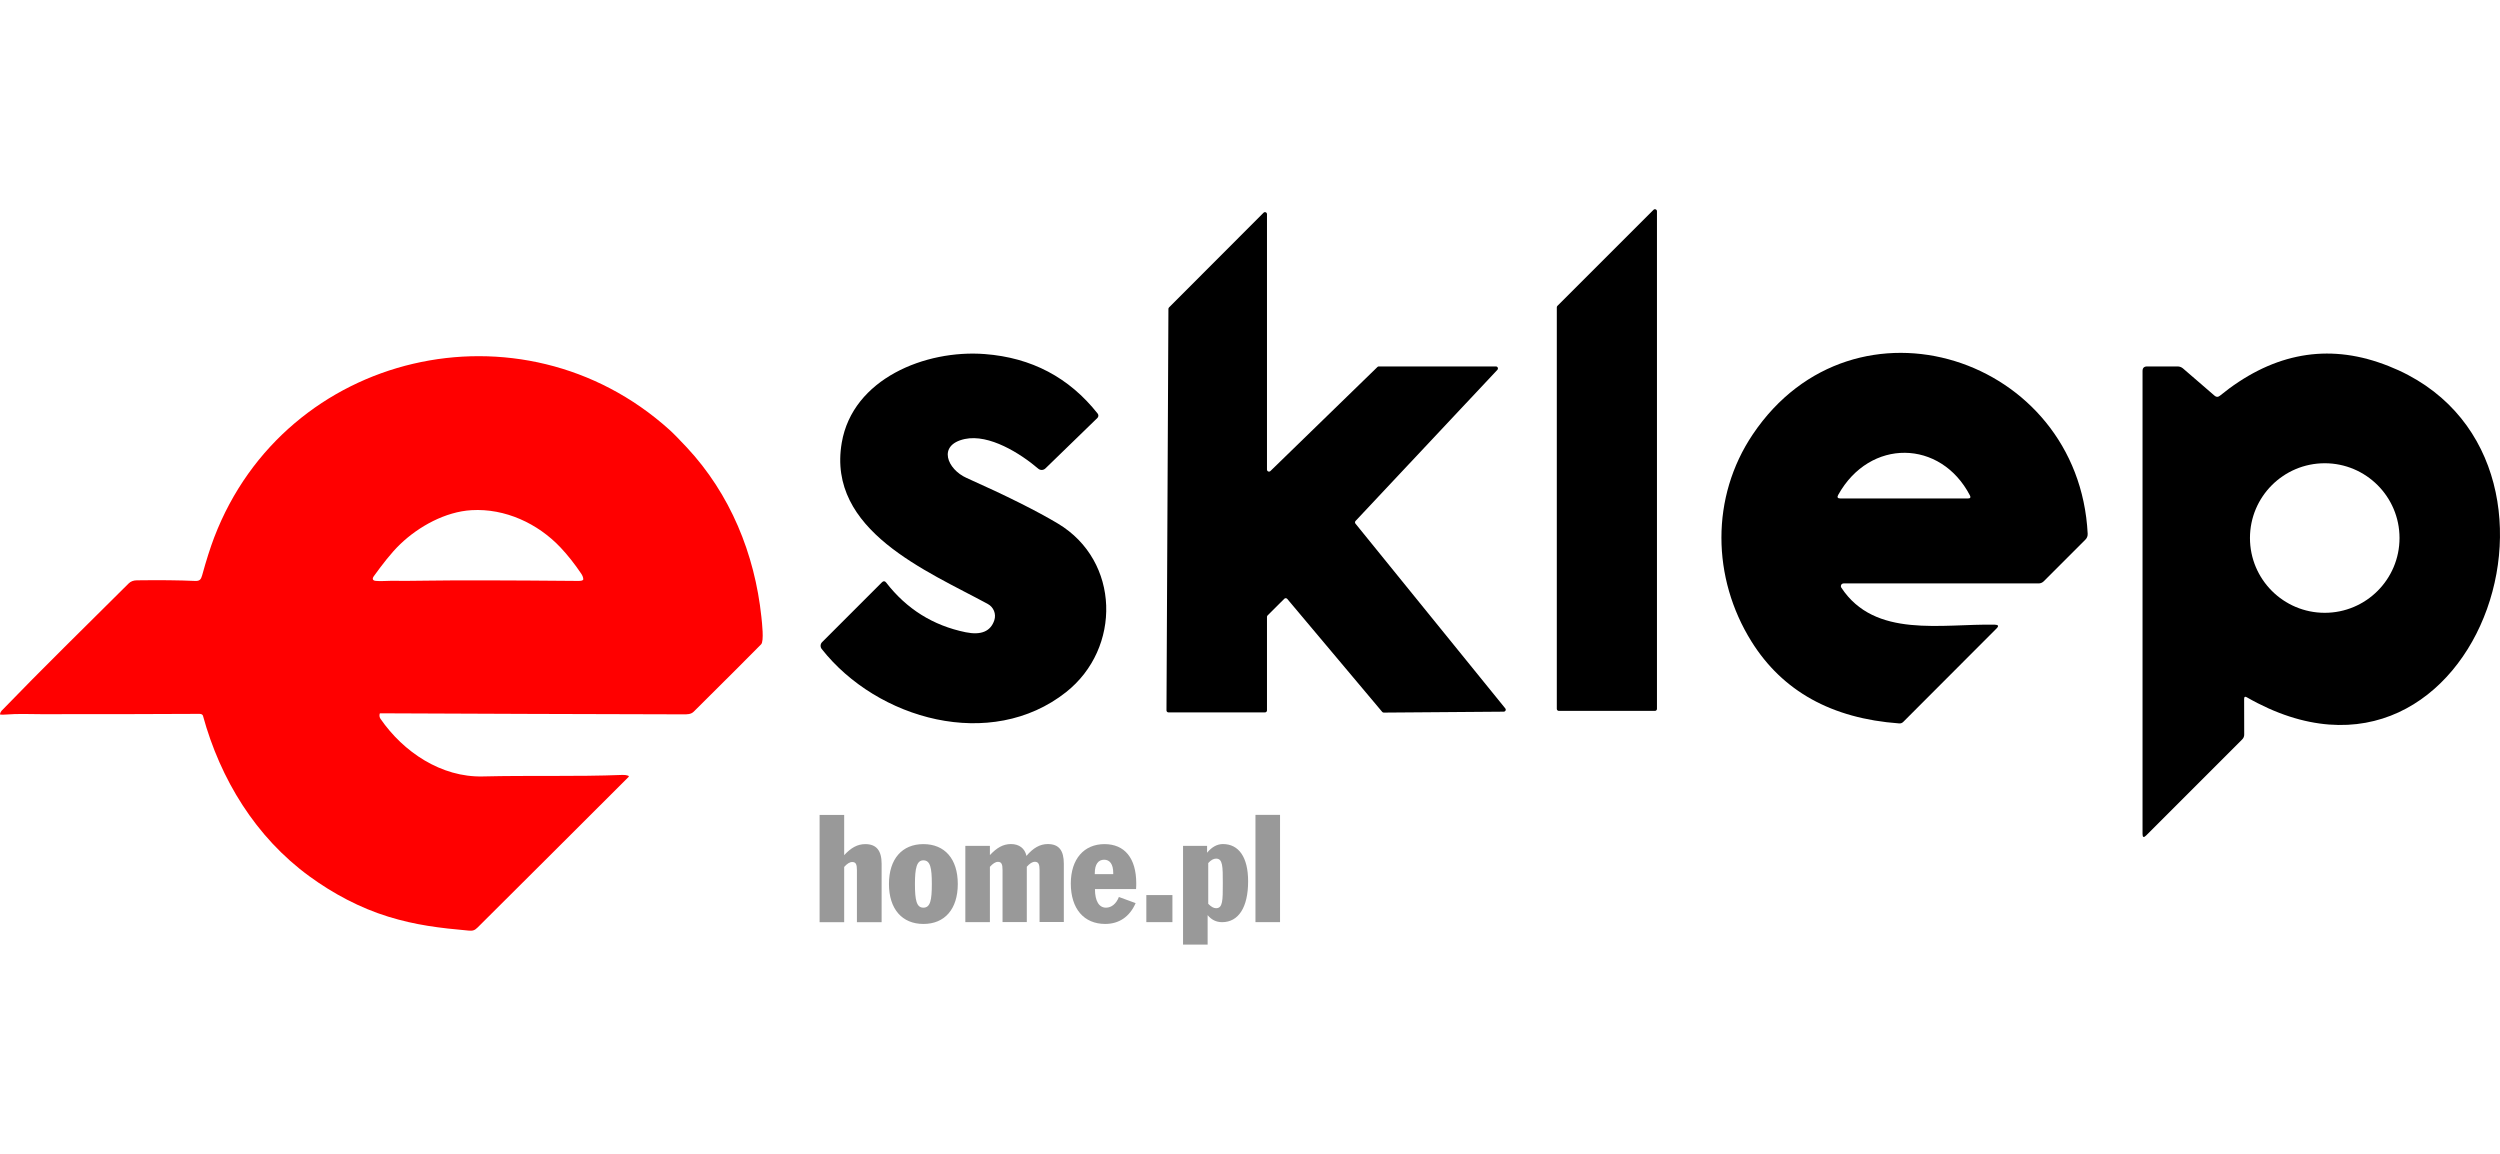
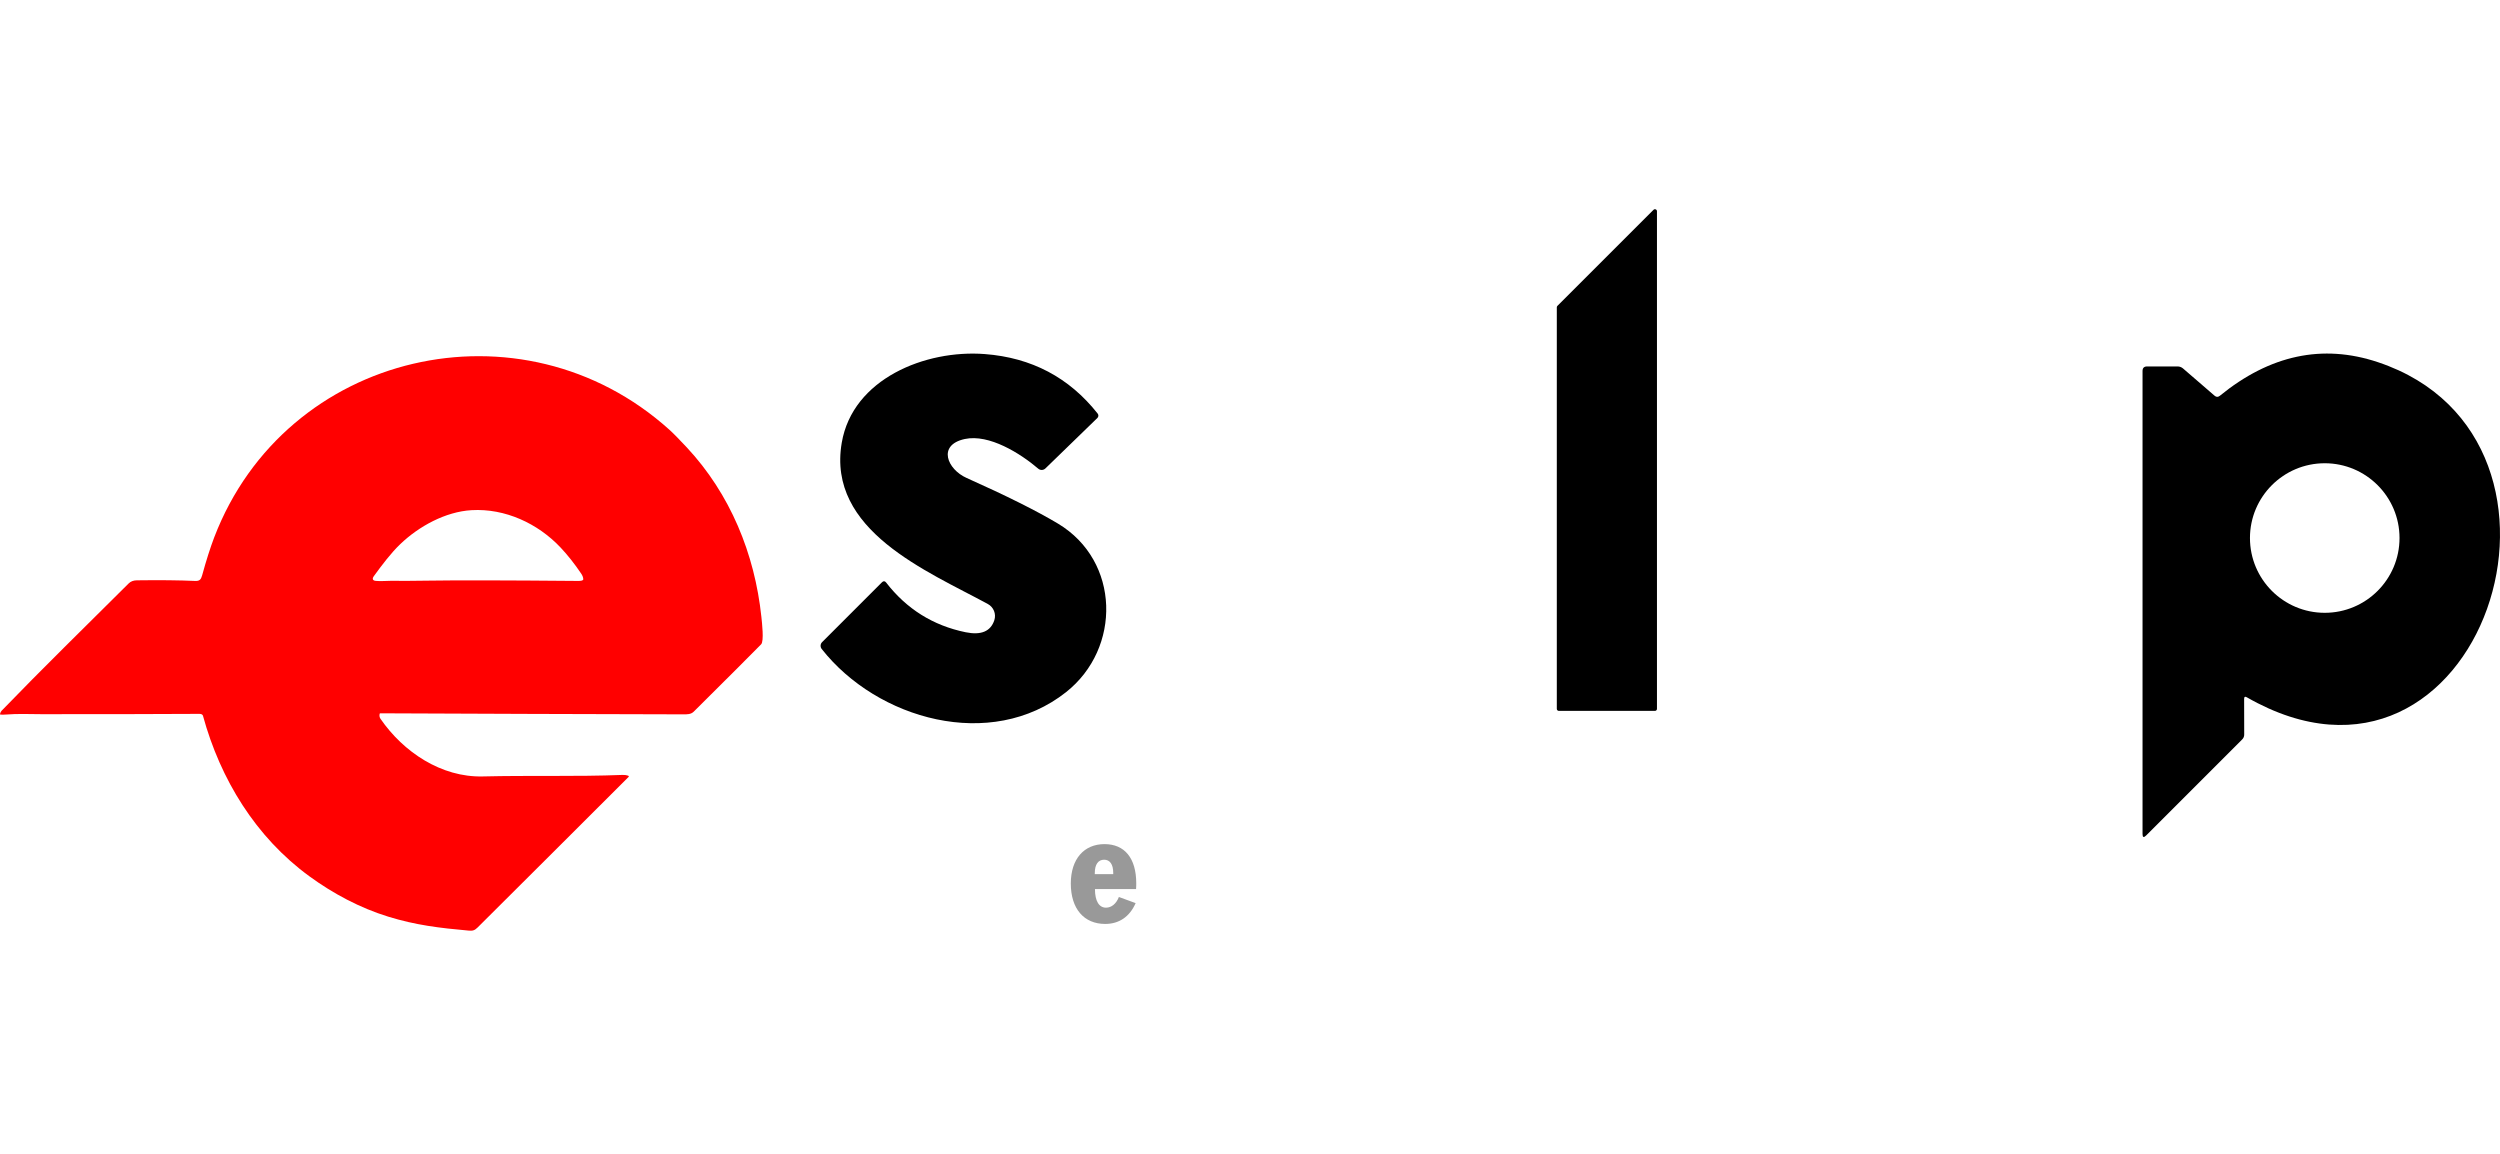
<svg xmlns="http://www.w3.org/2000/svg" width="130" height="60" viewBox="0 0 130 60" fill="none">
  <path d="M86.162 10.984V36.862C86.162 36.919 86.115 36.966 86.058 36.966H81.058C81.002 36.966 80.954 36.919 80.954 36.862V15.98C80.954 15.952 80.967 15.924 80.986 15.905L85.985 10.908C86.026 10.867 86.093 10.87 86.134 10.911C86.153 10.93 86.162 10.956 86.162 10.984Z" fill="black" />
-   <path d="M71.7 19.055H77.789C77.845 19.055 77.893 19.099 77.893 19.159C77.893 19.187 77.883 19.212 77.864 19.231L70.488 27.09C70.454 27.128 70.45 27.185 70.482 27.226L78.275 36.837C78.312 36.881 78.306 36.947 78.262 36.982C78.243 36.998 78.218 37.007 78.193 37.007L71.956 37.055C71.924 37.055 71.893 37.042 71.874 37.017L66.937 31.143C66.9 31.099 66.836 31.093 66.792 31.13C66.789 31.13 66.789 31.134 66.786 31.134L65.915 32.002C65.896 32.02 65.883 32.049 65.883 32.077V36.941C65.883 36.998 65.836 37.045 65.779 37.045H60.761C60.704 37.045 60.657 36.998 60.657 36.941L60.758 16.062C60.758 16.034 60.77 16.006 60.789 15.987L65.707 11.06C65.748 11.019 65.814 11.022 65.855 11.063C65.871 11.082 65.883 11.107 65.883 11.132V24.42C65.883 24.477 65.927 24.524 65.987 24.524C66.016 24.524 66.041 24.515 66.06 24.496L71.628 19.083C71.647 19.064 71.672 19.055 71.7 19.055Z" fill="black" />
  <path d="M50.21 32.876C51.018 33.043 51.516 32.831 51.706 32.248C51.81 31.922 51.668 31.572 51.368 31.408C48.221 29.697 42.988 27.589 43.771 23.022C44.339 19.698 48.12 18.174 51.207 18.411C53.64 18.597 55.597 19.629 57.081 21.51C57.134 21.579 57.125 21.674 57.065 21.734L54.36 24.36C54.259 24.458 54.098 24.464 53.991 24.373C53.066 23.581 51.434 22.555 50.165 22.829C48.723 23.145 49.263 24.407 50.26 24.852C52.337 25.78 53.921 26.573 55.017 27.229C58.252 29.17 58.321 33.709 55.436 35.991C51.526 39.081 45.617 37.417 42.729 33.747C42.644 33.639 42.654 33.485 42.751 33.39L45.86 30.281C45.939 30.202 46.012 30.205 46.081 30.294C47.142 31.667 48.518 32.528 50.21 32.876Z" fill="black" />
-   <path d="M95.748 30.556C97.493 33.214 100.978 32.425 103.736 32.484C103.919 32.488 103.948 32.554 103.818 32.683L98.973 37.535C98.913 37.598 98.838 37.626 98.749 37.617C95.249 37.361 92.689 35.941 91.076 33.356C89.016 30.054 88.949 25.853 91.143 22.59C96.414 14.746 108.095 18.547 108.559 27.75C108.565 27.873 108.524 27.981 108.436 28.066L106.274 30.228C106.204 30.297 106.11 30.338 106.012 30.338H95.865C95.789 30.338 95.726 30.398 95.726 30.477C95.726 30.506 95.732 30.534 95.748 30.556ZM102.436 25.762C100.918 22.845 97.231 22.779 95.587 25.733C95.517 25.856 95.555 25.92 95.697 25.92H102.338C102.458 25.92 102.489 25.866 102.436 25.762Z" fill="black" />
  <path d="M116.695 36.342L116.699 38.188C116.702 38.292 116.664 38.384 116.588 38.456L111.598 43.446C111.475 43.569 111.412 43.544 111.412 43.37V19.291C111.412 19.134 111.491 19.055 111.649 19.055H113.233C113.34 19.055 113.441 19.093 113.52 19.162L115.161 20.579C115.25 20.655 115.338 20.655 115.43 20.582C118.034 18.458 120.773 17.874 123.645 18.831C135.709 22.849 128.998 43.231 116.834 36.259C116.743 36.206 116.695 36.234 116.695 36.342ZM124.775 27.977C124.775 25.831 123.033 24.089 120.887 24.089C118.741 24.089 116.998 25.831 116.998 27.977C116.998 30.124 118.741 31.866 120.887 31.866C123.033 31.866 124.775 30.124 124.775 27.977Z" fill="black" />
  <path d="M0.085 36.957C2.171 34.798 4.482 32.538 6.688 30.341C6.795 30.234 6.934 30.18 7.111 30.177C8.291 30.161 9.305 30.171 10.147 30.209C10.375 30.218 10.45 30.139 10.51 29.921C10.725 29.136 10.936 28.479 11.138 27.946C14.853 18.247 27.125 15.434 34.801 22.34C34.999 22.517 35.303 22.826 35.713 23.265C37.973 25.689 39.245 28.798 39.592 32.077C39.623 32.377 39.737 33.343 39.579 33.504C38.964 34.129 37.796 35.297 36.076 37.004C35.928 37.152 35.732 37.146 35.536 37.146C30.281 37.133 25.026 37.118 19.774 37.092C19.758 37.092 19.745 37.102 19.742 37.118C19.72 37.219 19.736 37.307 19.787 37.38C20.976 39.103 22.943 40.428 25.105 40.375C27.526 40.315 29.95 40.391 32.37 40.296C32.487 40.293 32.582 40.305 32.661 40.334C32.705 40.353 32.711 40.378 32.677 40.41C30.06 43.023 27.45 45.63 24.837 48.228C24.685 48.379 24.584 48.411 24.376 48.392C22.854 48.256 21.623 48.108 20.187 47.666C18.723 47.215 17.318 46.466 16.084 45.564C13.297 43.531 11.457 40.52 10.555 37.222C10.536 37.156 10.472 37.121 10.368 37.121C7.619 37.137 4.867 37.14 2.115 37.137C1.638 37.137 0.896 37.105 0.312 37.156C0.199 37.165 0.101 37.165 0.025 37.159C0.009 37.159 0 37.143 0 37.13V37.127C0.019 37.054 0.047 36.998 0.085 36.957ZM19.537 30.206C19.802 30.234 20.112 30.199 20.329 30.202C20.819 30.209 21.478 30.206 22.305 30.193C23.656 30.171 26.254 30.174 30.101 30.209C30.186 30.209 30.256 30.196 30.303 30.168C30.322 30.155 30.331 30.136 30.331 30.117C30.328 30.032 30.294 29.937 30.227 29.836C29.886 29.328 29.527 28.873 29.151 28.473C27.971 27.22 26.263 26.427 24.521 26.529C23.164 26.607 21.778 27.371 20.819 28.29C20.329 28.757 19.856 29.388 19.436 29.966C19.345 30.095 19.376 30.19 19.537 30.206Z" fill="#FF0000" />
-   <path d="M45.844 44.914C45.844 44.232 45.573 43.894 44.998 43.894C44.585 43.894 44.254 44.084 43.897 44.469V42.376H42.619V47.953H43.897V45.081C44.052 44.91 44.181 44.825 44.317 44.825C44.512 44.825 44.56 44.961 44.56 45.251V47.956H45.844V44.914ZM49.805 45.968C49.805 44.658 49.124 43.894 48.016 43.894C46.914 43.894 46.226 44.658 46.226 45.968C46.226 47.275 46.914 48.045 48.016 48.045C49.124 48.048 49.805 47.275 49.805 45.968ZM48.455 45.968C48.455 46.807 48.379 47.199 48.016 47.199C47.659 47.199 47.577 46.807 47.577 45.968C47.577 45.138 47.672 44.737 48.016 44.737C48.379 44.74 48.455 45.131 48.455 45.968ZM55.319 47.95V44.914C55.319 44.222 55.064 43.891 54.483 43.891C54.079 43.891 53.725 44.093 53.375 44.507C53.293 44.115 52.996 43.891 52.57 43.891C52.166 43.891 51.835 44.08 51.475 44.465V43.986H50.197V47.95H51.475V45.075C51.63 44.907 51.759 44.816 51.895 44.816C52.084 44.816 52.132 44.952 52.132 45.242V47.947H53.394V45.071C53.542 44.904 53.678 44.813 53.814 44.813C54.003 44.813 54.057 44.948 54.057 45.239V47.944H55.319V47.95ZM59.609 47.95H60.966V46.545H59.609V47.95ZM64.902 45.826C64.902 44.573 64.416 43.891 63.592 43.891C63.289 43.891 63.011 44.046 62.768 44.342V43.986H61.518V49.121H62.797V47.587C62.998 47.83 63.242 47.953 63.554 47.953C64.39 47.95 64.902 47.202 64.902 45.826ZM63.586 45.936C63.586 46.823 63.586 47.227 63.235 47.227C63.106 47.227 62.97 47.145 62.828 46.997V44.879C62.97 44.721 63.106 44.648 63.235 44.648C63.586 44.648 63.586 45.049 63.586 45.936ZM65.284 47.95H66.562V42.373H65.284V47.95Z" fill="#999999" />
  <path d="M59.085 45.936C59.085 44.617 58.475 43.894 57.434 43.894C56.373 43.894 55.682 44.664 55.682 45.943C55.682 47.262 56.37 48.045 57.472 48.045C58.188 48.045 58.744 47.672 59.053 46.962L58.182 46.643C58.046 47 57.791 47.199 57.513 47.199C57.153 47.199 56.938 46.861 56.938 46.233H59.075C59.085 46.107 59.085 46.012 59.085 45.936ZM57.888 45.456H56.929V45.403C56.929 44.942 57.112 44.705 57.415 44.705C57.712 44.705 57.888 44.942 57.888 45.39V45.456Z" fill="#999999" />
</svg>